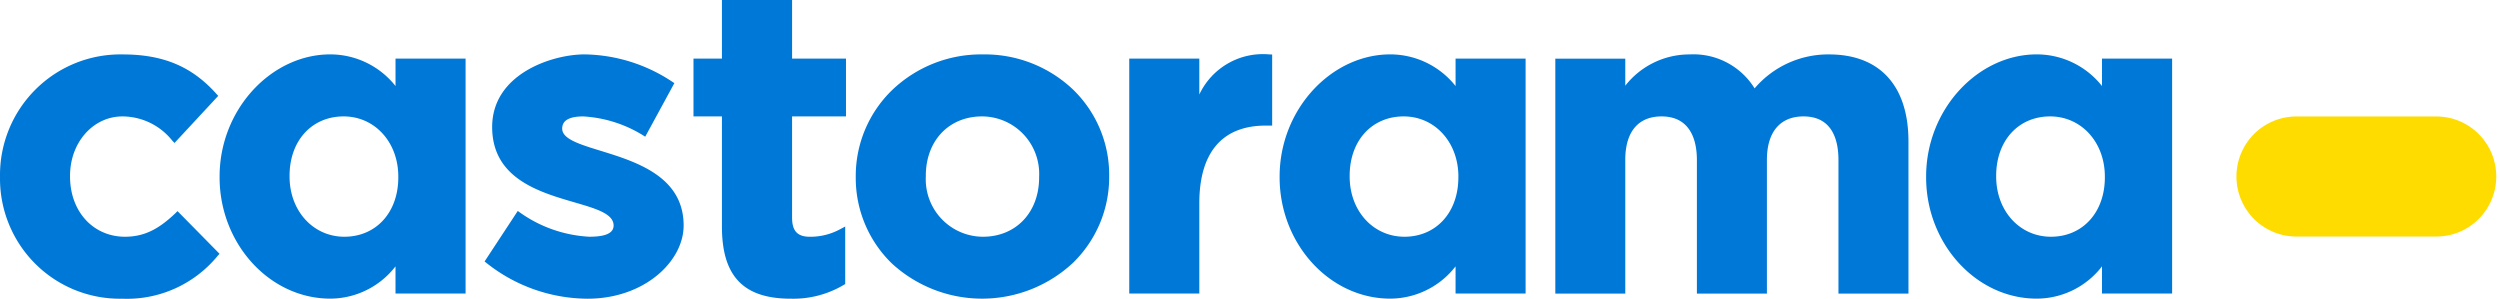
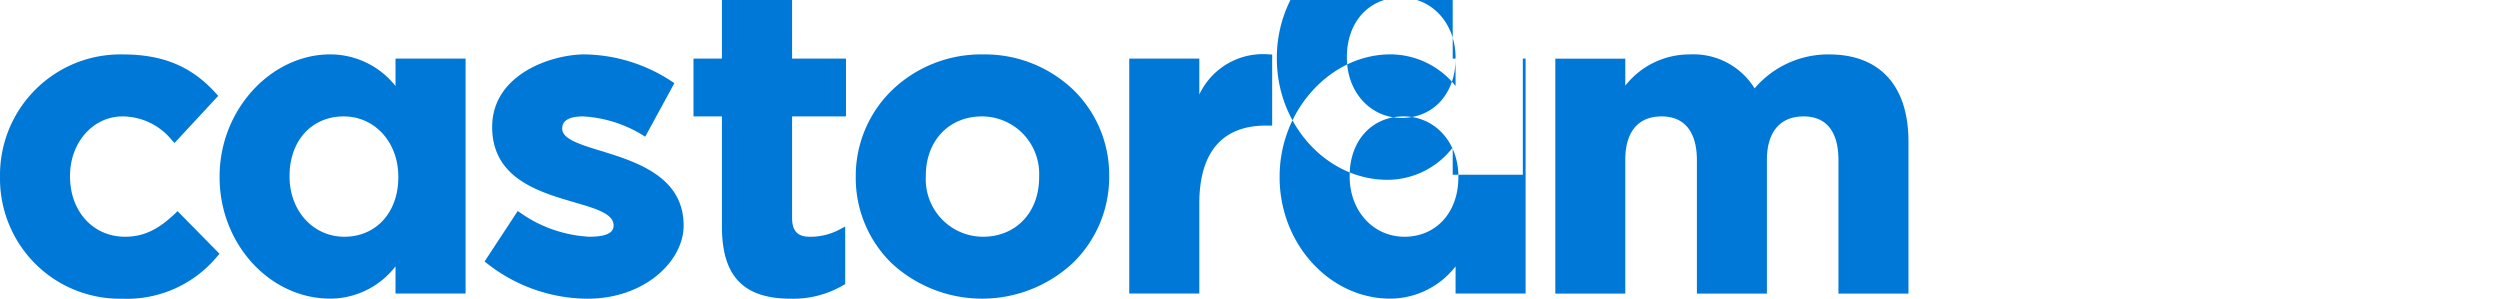
<svg xmlns="http://www.w3.org/2000/svg" width="251" height="30" fill="none">
-   <path fill-rule="evenodd" clip-rule="evenodd" d="M244.612 11.694c1.595 0 3.124.635 4.252 1.766a6.037 6.037 0 0 1 0 8.523 6.006 6.006 0 0 1-4.252 1.765h-14.059a6.008 6.008 0 0 1-4.252-1.765 6.036 6.036 0 0 1 0-8.523 6.008 6.008 0 0 1 4.252-1.766h14.059Z" fill="#FFDC00" />
-   <path fill-rule="evenodd" clip-rule="evenodd" d="M17.611 21.408c-1.496 1.415-2.938 2.36-5.061 2.36-3.195 0-5.518-2.538-5.518-6.042v-.079c0-3.347 2.32-5.959 5.259-5.959a6.42 6.42 0 0 1 5.01 2.437l.22.229 4.39-4.729-.187-.203c-2.445-2.738-5.336-3.957-9.393-3.957a12.063 12.063 0 0 0-8.758 3.513 12.116 12.116 0 0 0-3.572 8.75v.089a12.073 12.073 0 0 0 3.558 8.682 12.02 12.02 0 0 0 8.693 3.49 11.76 11.76 0 0 0 5.3-1.015 11.785 11.785 0 0 0 4.294-3.278l.196-.215-4.218-4.284-.213.21ZM79.525 0h-7.043v5.884h-2.856v5.804h2.856v11.06c0 4.943 2.118 7.24 6.911 7.24a9.917 9.917 0 0 0 5.31-1.378l.155-.088v-5.779l-.457.242a6.275 6.275 0 0 1-3.077.786c-1.266 0-1.8-.577-1.8-1.935V11.688h5.413V5.884h-5.412V0ZM104.329 17.812c0 3.505-2.319 5.956-5.64 5.956a5.743 5.743 0 0 1-4.158-1.792 5.768 5.768 0 0 1-1.579-4.25v-.08c0-3.513 2.315-5.959 5.648-5.959a5.75 5.75 0 0 1 5.374 3.754c.271.73.392 1.506.356 2.284l-.001.087Zm-5.64-12.349a12.914 12.914 0 0 0-9.124 3.586 11.998 11.998 0 0 0-3.647 8.676v.087a11.945 11.945 0 0 0 3.614 8.628 13.378 13.378 0 0 0 18.183-.04 12.003 12.003 0 0 0 3.647-8.675v-.079a11.914 11.914 0 0 0-3.611-8.637 12.856 12.856 0 0 0-9.062-3.546ZM120.411 9.49V5.882h-7.034v23.592h7.034v-9.062c0-5.103 2.299-7.803 6.671-7.803h.643V5.472l-.289-.009a7.043 7.043 0 0 0-4.145.904 7.068 7.068 0 0 0-2.88 3.122ZM183.643 5.463a9.705 9.705 0 0 0-7.481 3.41 7.225 7.225 0 0 0-2.794-2.599 7.202 7.202 0 0 0-3.725-.81 8.173 8.173 0 0 0-6.466 3.142V5.888h-7.023V29.48h7.023V16.057c0-2.818 1.292-4.369 3.643-4.369 2.891 0 3.548 2.384 3.548 4.369v13.419h7.029v-13.42c0-2.817 1.336-4.368 3.676-4.368 2.893 0 3.508 2.384 3.508 4.369v13.419h7.029V14.208c0-5.564-2.849-8.744-7.968-8.744M39.99 17.812c0 3.505-2.221 5.956-5.418 5.956-3.128 0-5.5-2.594-5.5-6.043v-.079c0-3.514 2.226-5.959 5.43-5.959 3.13 0 5.488 2.595 5.488 6.038v.087Zm-.28-11.929v2.754a8.367 8.367 0 0 0-6.553-3.177c-5.916 0-11.11 5.523-11.11 12.261v.087c0 6.665 5.028 12.174 11.11 12.174a8.307 8.307 0 0 0 6.552-3.24v2.73h7.036V5.882h-7.036ZM146.42 17.812c0 3.505-2.225 5.956-5.412 5.956-3.142 0-5.502-2.594-5.502-6.043v-.079c0-3.514 2.221-5.959 5.424-5.959 3.13 0 5.493 2.595 5.493 6.038l-.003.087Zm-.281-11.929v2.754a8.379 8.379 0 0 0-6.56-3.177c-5.913 0-11.105 5.523-11.105 12.261v.087c0 6.665 5.018 12.174 11.105 12.174a8.325 8.325 0 0 0 6.56-3.24v2.73h7.032V5.882h-7.032ZM211.328 17.812c0 3.505-2.223 5.956-5.417 5.956-3.131 0-5.495-2.594-5.495-6.043v-.079c0-3.514 2.225-5.959 5.416-5.959 3.136 0 5.495 2.595 5.495 6.038l.001.087Zm-.288-11.929v2.754a8.354 8.354 0 0 0-6.555-3.177c-5.913 0-11.102 5.523-11.102 12.261v.087c0 6.665 5.022 12.174 11.102 12.174a8.29 8.29 0 0 0 6.555-3.24v2.73h7.041V5.882h-7.041ZM56.444 12.907c0-.99 1.059-1.218 2.104-1.218 2.219.125 4.366.826 6.232 2.036l2.927-5.378-.234-.154a16.282 16.282 0 0 0-8.79-2.732c-3.245 0-9.27 1.96-9.27 7.289 0 8.312 12.193 6.783 12.193 9.892 0 .922-1.183 1.125-2.452 1.125a13.209 13.209 0 0 1-7.169-2.588l-3.333 5.074.224.176a16.422 16.422 0 0 0 10.11 3.561c5.724 0 9.651-3.76 9.651-7.35 0-7.874-12.195-6.937-12.195-9.735" fill="#0078D7" />
+   <path fill-rule="evenodd" clip-rule="evenodd" d="M17.611 21.408c-1.496 1.415-2.938 2.36-5.061 2.36-3.195 0-5.518-2.538-5.518-6.042v-.079c0-3.347 2.32-5.959 5.259-5.959a6.42 6.42 0 0 1 5.01 2.437l.22.229 4.39-4.729-.187-.203c-2.445-2.738-5.336-3.957-9.393-3.957a12.063 12.063 0 0 0-8.758 3.513 12.116 12.116 0 0 0-3.572 8.75v.089a12.073 12.073 0 0 0 3.558 8.682 12.02 12.02 0 0 0 8.693 3.49 11.76 11.76 0 0 0 5.3-1.015 11.785 11.785 0 0 0 4.294-3.278l.196-.215-4.218-4.284-.213.21ZM79.525 0h-7.043v5.884h-2.856v5.804h2.856v11.06c0 4.943 2.118 7.24 6.911 7.24a9.917 9.917 0 0 0 5.31-1.378l.155-.088v-5.779l-.457.242a6.275 6.275 0 0 1-3.077.786c-1.266 0-1.8-.577-1.8-1.935V11.688h5.413V5.884h-5.412V0ZM104.329 17.812c0 3.505-2.319 5.956-5.64 5.956a5.743 5.743 0 0 1-4.158-1.792 5.768 5.768 0 0 1-1.579-4.25v-.08c0-3.513 2.315-5.959 5.648-5.959a5.75 5.75 0 0 1 5.374 3.754c.271.73.392 1.506.356 2.284l-.001.087Zm-5.64-12.349a12.914 12.914 0 0 0-9.124 3.586 11.998 11.998 0 0 0-3.647 8.676v.087a11.945 11.945 0 0 0 3.614 8.628 13.378 13.378 0 0 0 18.183-.04 12.003 12.003 0 0 0 3.647-8.675v-.079a11.914 11.914 0 0 0-3.611-8.637 12.856 12.856 0 0 0-9.062-3.546ZM120.411 9.49V5.882h-7.034v23.592h7.034v-9.062c0-5.103 2.299-7.803 6.671-7.803h.643V5.472l-.289-.009a7.043 7.043 0 0 0-4.145.904 7.068 7.068 0 0 0-2.88 3.122ZM183.643 5.463a9.705 9.705 0 0 0-7.481 3.41 7.225 7.225 0 0 0-2.794-2.599 7.202 7.202 0 0 0-3.725-.81 8.173 8.173 0 0 0-6.466 3.142V5.888h-7.023V29.48h7.023V16.057c0-2.818 1.292-4.369 3.643-4.369 2.891 0 3.548 2.384 3.548 4.369v13.419h7.029v-13.42c0-2.817 1.336-4.368 3.676-4.368 2.893 0 3.508 2.384 3.508 4.369v13.419h7.029V14.208c0-5.564-2.849-8.744-7.968-8.744M39.99 17.812c0 3.505-2.221 5.956-5.418 5.956-3.128 0-5.5-2.594-5.5-6.043v-.079c0-3.514 2.226-5.959 5.43-5.959 3.13 0 5.488 2.595 5.488 6.038v.087Zm-.28-11.929v2.754a8.367 8.367 0 0 0-6.553-3.177c-5.916 0-11.11 5.523-11.11 12.261v.087c0 6.665 5.028 12.174 11.11 12.174a8.307 8.307 0 0 0 6.552-3.24v2.73h7.036V5.882h-7.036ZM146.42 17.812c0 3.505-2.225 5.956-5.412 5.956-3.142 0-5.502-2.594-5.502-6.043v-.079c0-3.514 2.221-5.959 5.424-5.959 3.13 0 5.493 2.595 5.493 6.038l-.003.087Zm-.281-11.929v2.754a8.379 8.379 0 0 0-6.56-3.177c-5.913 0-11.105 5.523-11.105 12.261v.087c0 6.665 5.018 12.174 11.105 12.174a8.325 8.325 0 0 0 6.56-3.24v2.73h7.032V5.882h-7.032Zc0 3.505-2.223 5.956-5.417 5.956-3.131 0-5.495-2.594-5.495-6.043v-.079c0-3.514 2.225-5.959 5.416-5.959 3.136 0 5.495 2.595 5.495 6.038l.001.087Zm-.288-11.929v2.754a8.354 8.354 0 0 0-6.555-3.177c-5.913 0-11.102 5.523-11.102 12.261v.087c0 6.665 5.022 12.174 11.102 12.174a8.29 8.29 0 0 0 6.555-3.24v2.73h7.041V5.882h-7.041ZM56.444 12.907c0-.99 1.059-1.218 2.104-1.218 2.219.125 4.366.826 6.232 2.036l2.927-5.378-.234-.154a16.282 16.282 0 0 0-8.79-2.732c-3.245 0-9.27 1.96-9.27 7.289 0 8.312 12.193 6.783 12.193 9.892 0 .922-1.183 1.125-2.452 1.125a13.209 13.209 0 0 1-7.169-2.588l-3.333 5.074.224.176a16.422 16.422 0 0 0 10.11 3.561c5.724 0 9.651-3.76 9.651-7.35 0-7.874-12.195-6.937-12.195-9.735" fill="#0078D7" />
</svg>